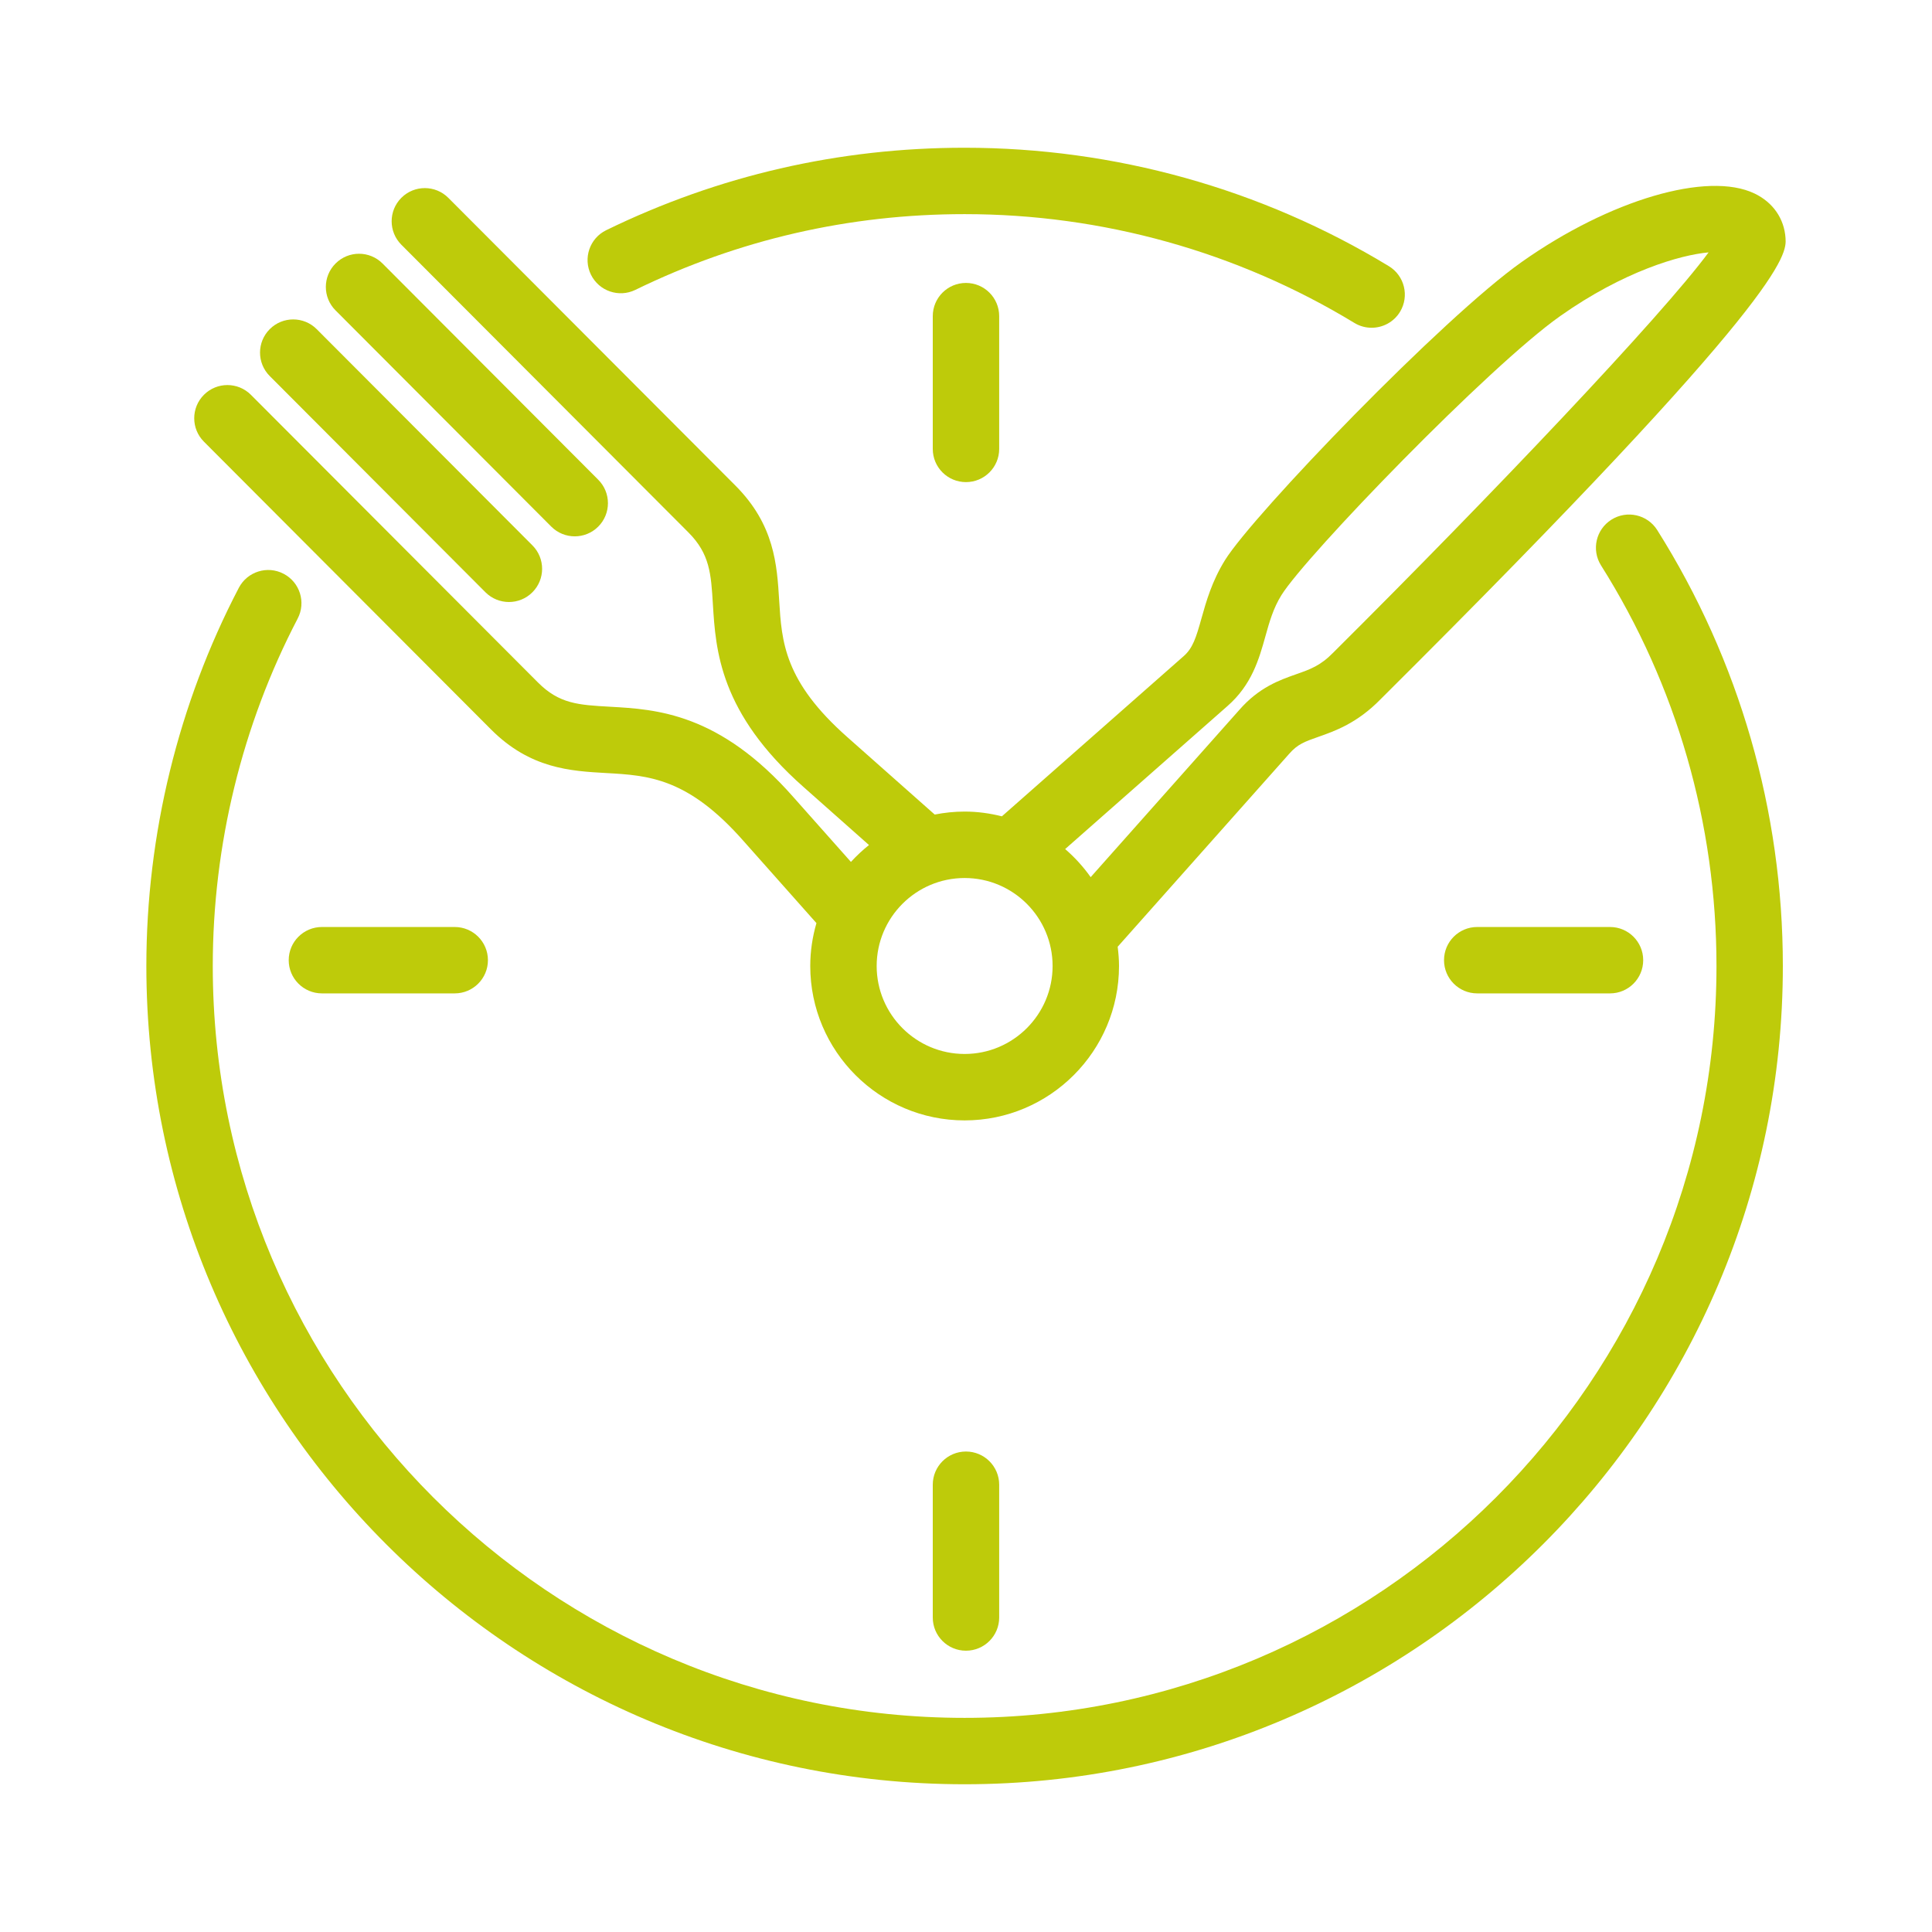
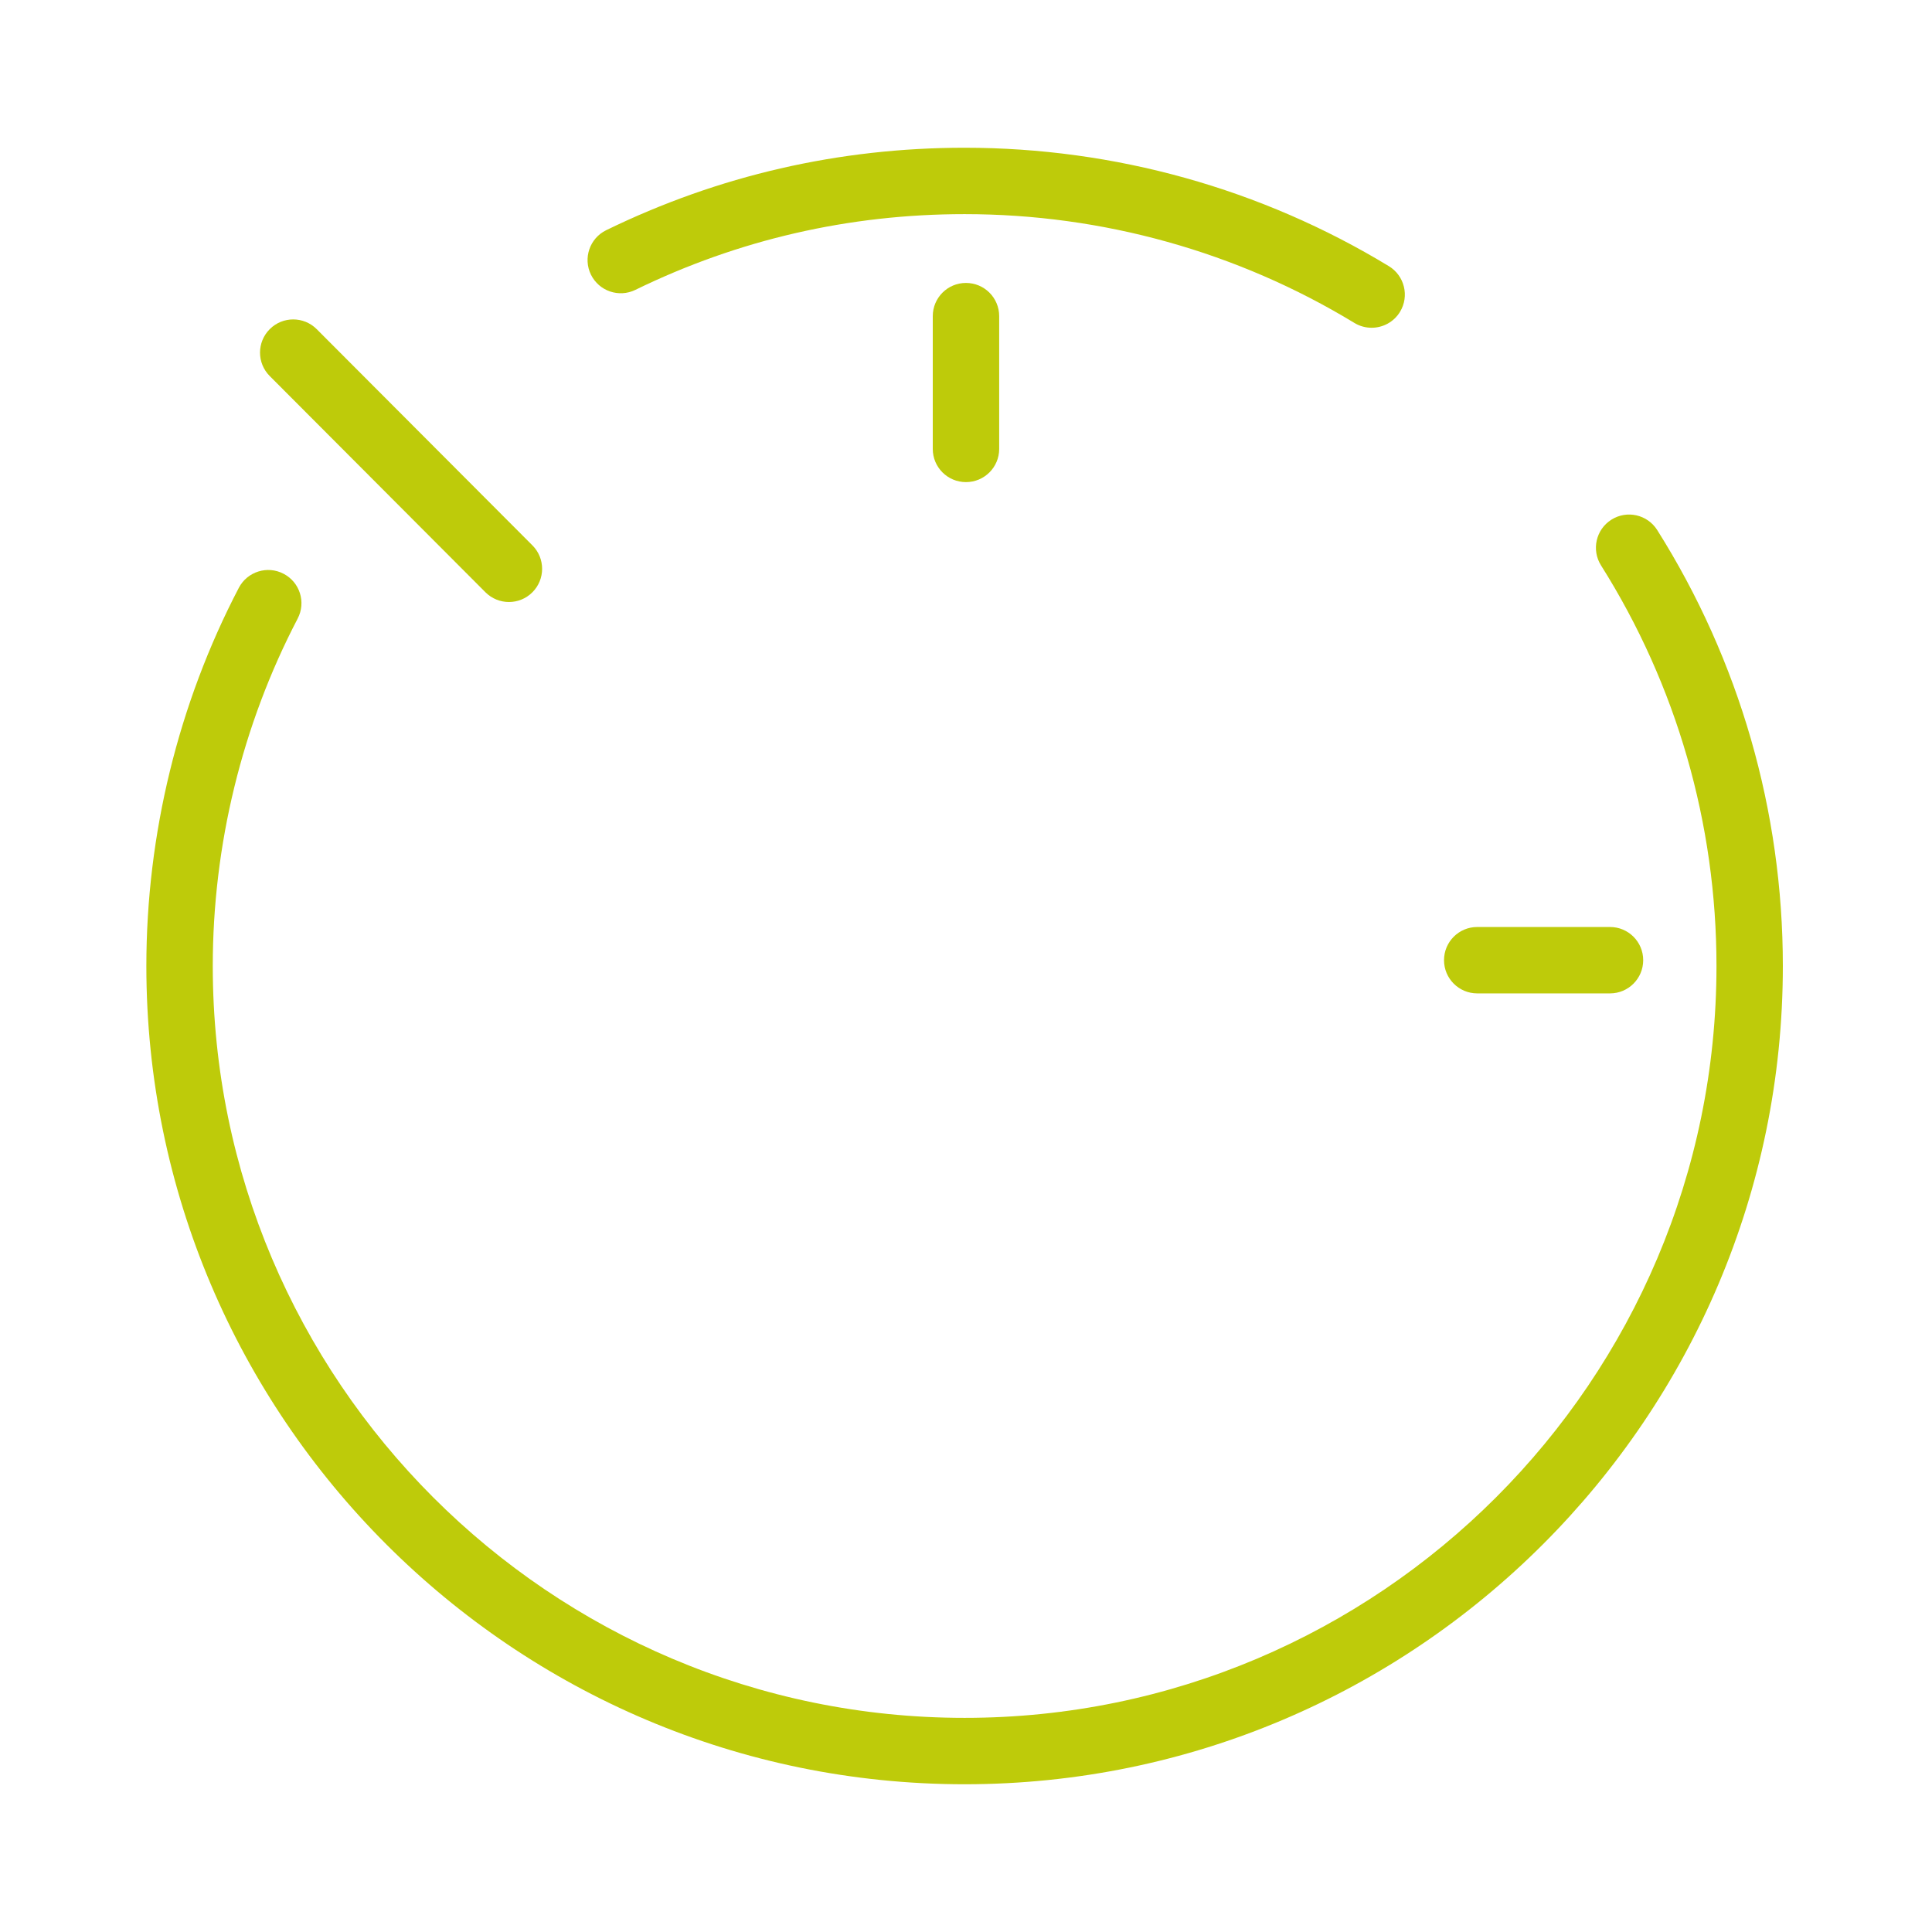
<svg xmlns="http://www.w3.org/2000/svg" version="1.1" id="Calque_1" x="0px" y="0px" width="85px" height="85px" viewBox="0 0 85 85" enable-background="new 0 0 85 85" xml:space="preserve">
  <g>
    <g>
      <path fill="#BECB0A" d="M70.896,22.863c-0.683,0.431-0.887,1.332-0.456,2.015c3.322,5.269,5.078,11.361,5.078,17.622    c0,18.239-14.839,33.079-33.078,33.079c-18.24,0-33.079-14.84-33.079-33.079c0-5.319,1.292-10.605,3.735-15.285    c0.375-0.716,0.097-1.598-0.618-1.971c-0.714-0.375-1.598-0.097-1.971,0.618C7.846,30.958,6.439,36.712,6.439,42.5    c0,19.85,16.149,36,36,36c19.85,0,35.999-16.15,35.999-36c0-6.813-1.911-13.445-5.528-19.181    C72.479,22.637,71.577,22.433,70.896,22.863z" />
      <path fill="#BECB0A" d="M27.952,12.754c4.532-2.212,9.406-3.333,14.487-3.333c6.064,0,11.995,1.655,17.149,4.787    c0.236,0.144,0.499,0.212,0.758,0.212c0.492,0,0.975-0.25,1.249-0.701c0.419-0.69,0.199-1.589-0.49-2.008    C55.493,8.302,49.039,6.5,42.439,6.5c-5.528,0-10.834,1.222-15.769,3.628c-0.725,0.354-1.025,1.229-0.672,1.954    C26.354,12.807,27.227,13.107,27.952,12.754z" />
    </g>
    <g>
      <path fill="#BECB0A" d="M41.038,13.909v5.843c0,0.806,0.653,1.459,1.46,1.459s1.462-0.653,1.462-1.459v-5.843    c0-0.808-0.655-1.461-1.462-1.461S41.038,13.102,41.038,13.909z" />
-       <path fill="#BECB0A" d="M41.038,65.321v5.843c0,0.807,0.653,1.46,1.46,1.46s1.462-0.653,1.462-1.46v-5.843    c0-0.807-0.655-1.46-1.462-1.46S41.038,64.515,41.038,65.321z" />
-       <path fill="#BECB0A" d="M14.164,40.784c-0.807,0-1.462,0.653-1.462,1.46s0.655,1.461,1.462,1.461h5.841    c0.807,0,1.462-0.654,1.462-1.461s-0.655-1.46-1.462-1.46H14.164z" />
      <path fill="#BECB0A" d="M64.991,43.705h5.843c0.807,0,1.46-0.654,1.46-1.461s-0.653-1.46-1.46-1.46h-5.843    c-0.807,0-1.46,0.653-1.46,1.46S64.185,43.705,64.991,43.705z" />
    </g>
-     <path fill="#BECB0A" d="M21.6,32.09c1.729,1.733,3.505,1.832,5.072,1.921c1.847,0.104,3.59,0.202,6.049,3l3.199,3.602   c-0.174,0.6-0.272,1.231-0.272,1.888c0,3.744,3.047,6.792,6.792,6.792s6.792-3.048,6.792-6.792c0-0.288-0.024-0.569-0.059-0.848   l7.544-8.486c0.371-0.428,0.694-0.541,1.28-0.747c0.723-0.253,1.714-0.601,2.743-1.657C78.711,12.886,78.602,11.199,78.556,10.48   c-0.055-0.861-0.553-1.579-1.365-1.967c-2.063-0.989-6.367,0.277-10.235,3.008c-3.47,2.447-11.803,11.101-13.059,13.119   c-0.579,0.931-0.833,1.838-1.037,2.565c-0.238,0.852-0.381,1.312-0.787,1.666l-7.994,7.044c-0.526-0.132-1.073-0.209-1.639-0.209   c-0.45,0-0.89,0.047-1.316,0.131L37.29,32.44c-2.792-2.465-2.898-4.198-3.01-6.032c-0.096-1.557-0.203-3.319-1.927-5.047   L19.724,8.704c-0.568-0.57-1.494-0.572-2.065-0.002c-0.57,0.569-0.571,1.494-0.001,2.065l12.629,12.657   c0.943,0.944,0.997,1.826,1.077,3.16c0.124,2.017,0.293,4.779,3.992,8.044l2.876,2.55c-0.285,0.226-0.549,0.476-0.795,0.742   l-2.526-2.844c-3.263-3.713-6.044-3.869-8.074-3.983c-1.39-0.078-2.229-0.125-3.168-1.066L11.039,17.37   c-0.57-0.571-1.495-0.572-2.065-0.002c-0.571,0.569-0.572,1.494-0.002,2.064L21.6,32.09z M53.999,31.067   c1.076-0.939,1.394-2.073,1.674-3.074c0.177-0.634,0.345-1.231,0.704-1.809c1.083-1.741,9.129-10.065,12.263-12.277   c2.787-1.968,5.277-2.691,6.531-2.803c-2.055,2.79-9.526,10.657-16.507,17.602c-0.567,0.582-1.016,0.74-1.635,0.957   c-0.73,0.257-1.637,0.575-2.507,1.573l-6.537,7.355c-0.323-0.457-0.701-0.872-1.123-1.236L53.999,31.067z M46.31,42.5   c0,2.134-1.735,3.87-3.87,3.87s-3.87-1.736-3.87-3.87c0-2.135,1.735-3.871,3.87-3.871S46.31,40.365,46.31,42.5z" />
    <path fill="#BECB0A" d="M21.357,26.057c0.285,0.285,0.66,0.429,1.034,0.429c0.373,0,0.747-0.142,1.031-0.427   c0.571-0.569,0.572-1.494,0.002-2.065l-9.49-9.512c-0.57-0.571-1.495-0.572-2.065-0.002c-0.571,0.569-0.572,1.494-0.002,2.064   L21.357,26.057z" />
-     <path fill="#BECB0A" d="M24.253,23.168c0.285,0.286,0.659,0.429,1.033,0.429c0.373,0,0.746-0.141,1.032-0.426   c0.571-0.569,0.572-1.494,0.002-2.065l-9.49-9.513c-0.57-0.571-1.494-0.572-2.065-0.002c-0.571,0.569-0.573,1.494-0.003,2.064   L24.253,23.168z" />
  </g>
</svg>